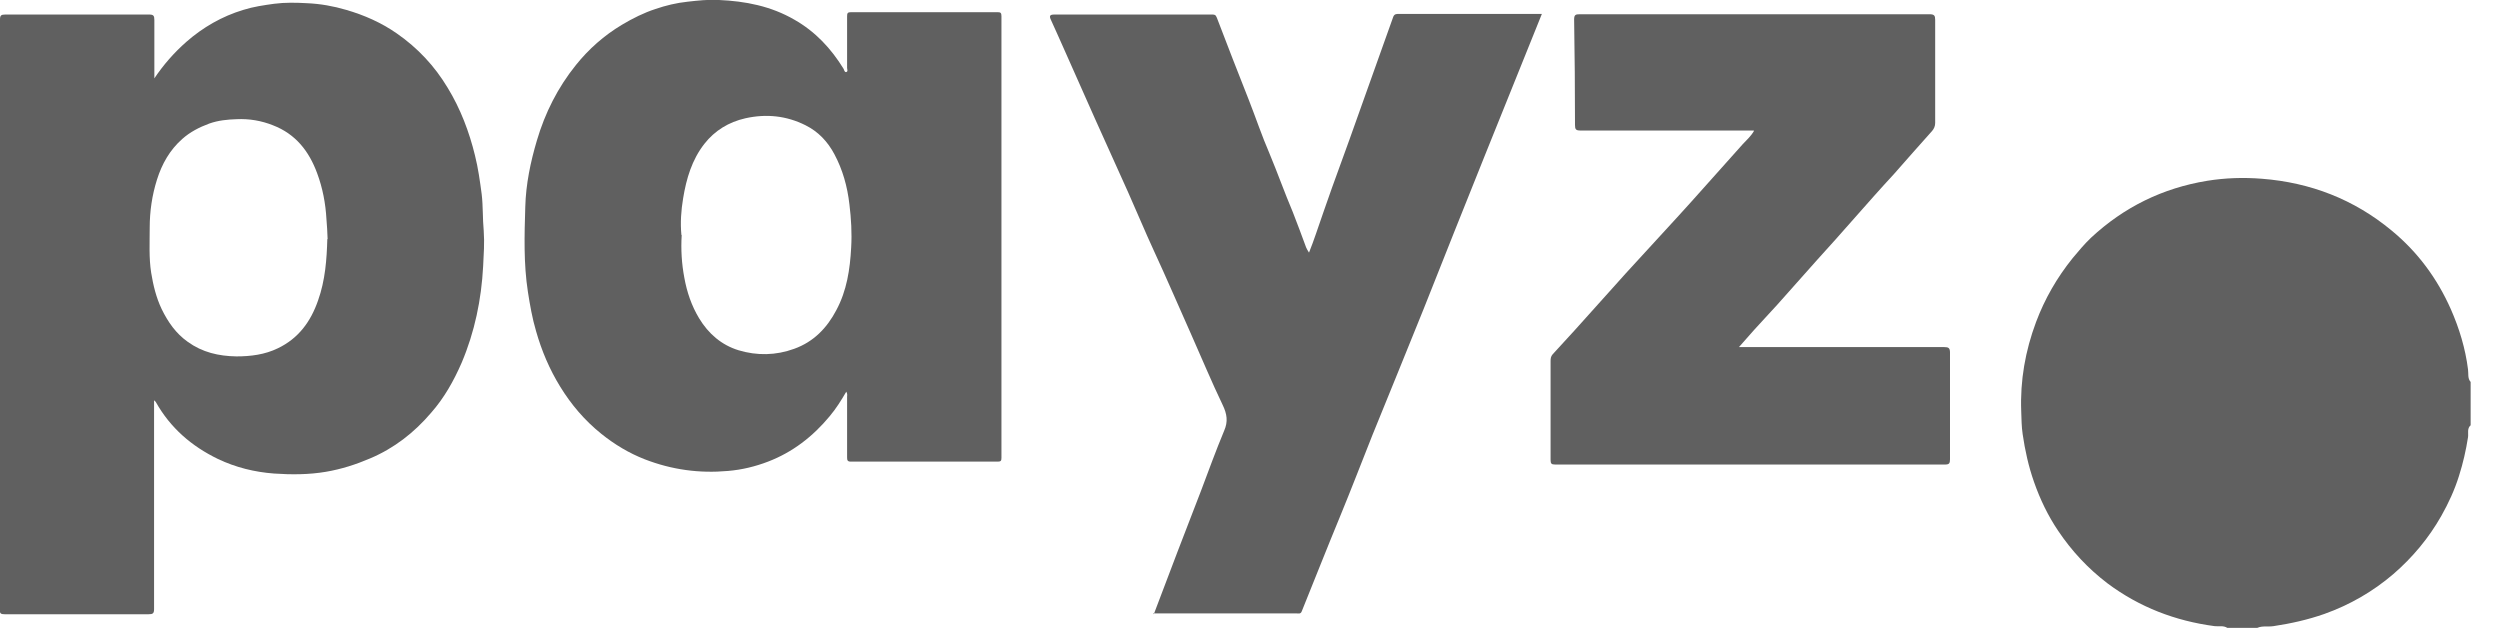
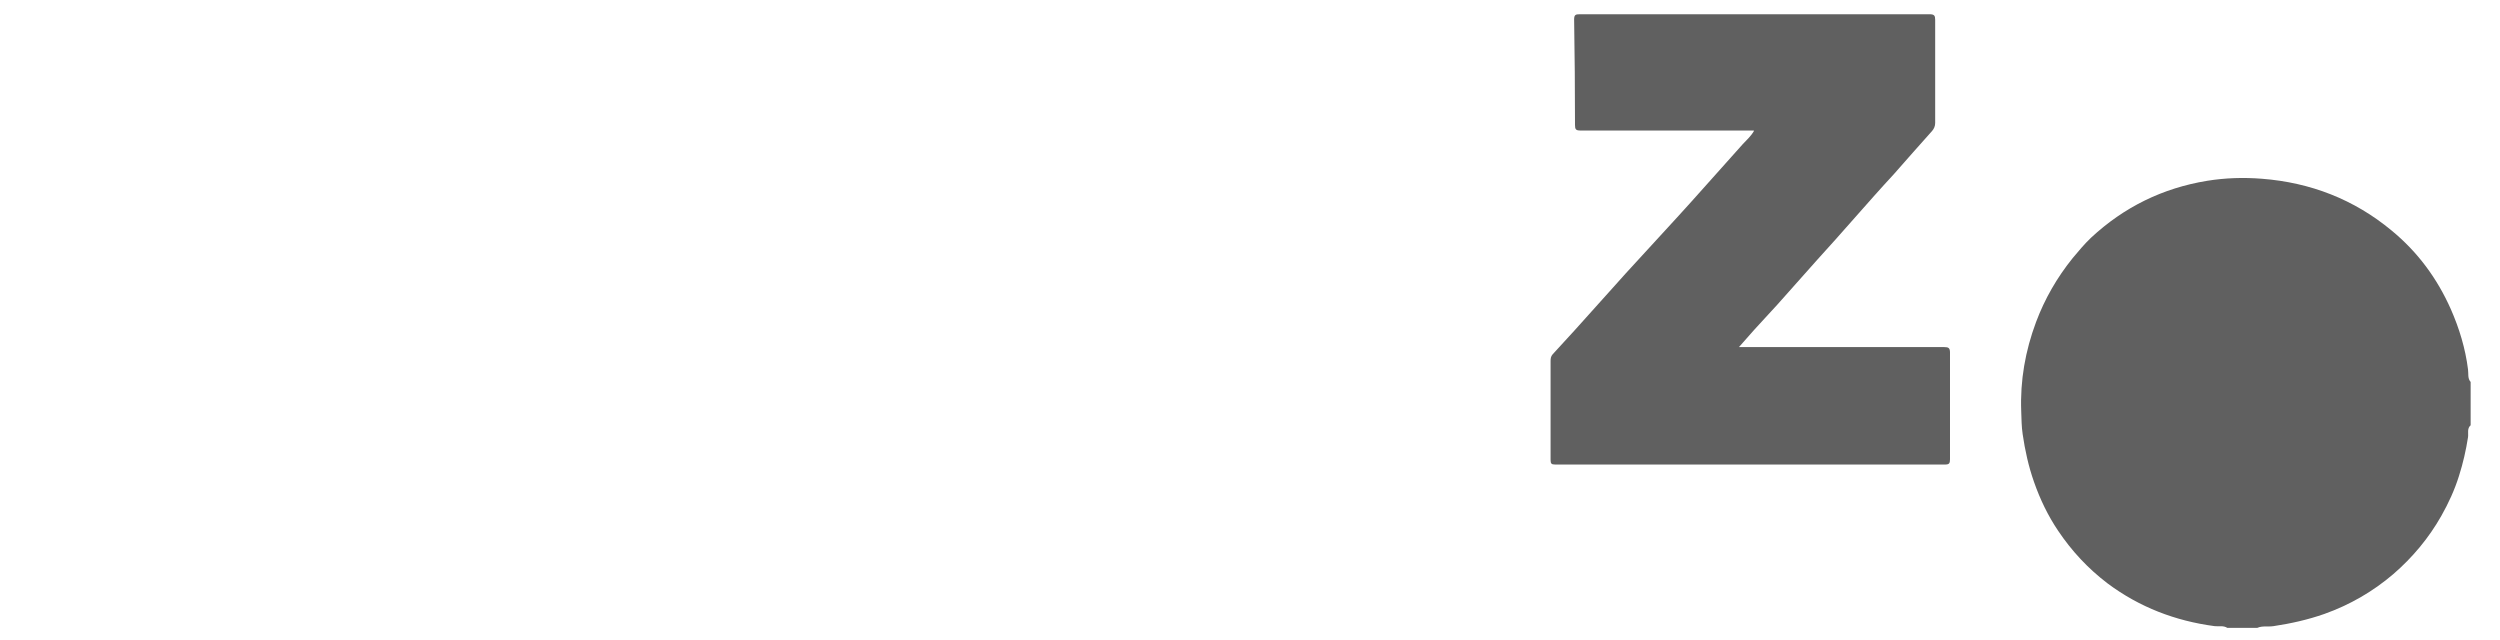
<svg xmlns="http://www.w3.org/2000/svg" width="86" height="22" viewBox="0 0 86 22" fill="none">
  <g clip-path="url(#clip0_2071_52)">
    <path d="M76.62 21.599C76.48 21.509 76.33 21.559 76.18 21.539C74.83 21.359 73.6 20.889 72.5 20.069C71.83 19.559 71.27 18.959 70.8 18.259C70.45 17.739 70.18 17.179 69.97 16.579C69.78 16.039 69.66 15.489 69.58 14.939C69.54 14.679 69.54 14.409 69.53 14.149C69.49 13.089 69.67 12.069 70.04 11.079C70.34 10.279 70.76 9.549 71.3 8.879C71.5 8.639 71.7 8.399 71.93 8.179C73.07 7.119 74.4 6.469 75.93 6.219C76.55 6.119 77.18 6.099 77.81 6.149C79.48 6.279 80.98 6.859 82.27 7.929C83.17 8.669 83.84 9.579 84.31 10.639C84.6 11.299 84.81 11.989 84.9 12.709C84.92 12.849 84.88 13.019 84.99 13.139V14.629C84.86 14.739 84.92 14.909 84.9 15.039C84.83 15.489 84.73 15.929 84.59 16.369C84.44 16.849 84.23 17.309 83.98 17.749C83.55 18.509 82.99 19.179 82.33 19.749C81.63 20.349 80.83 20.809 79.96 21.119C79.39 21.319 78.81 21.449 78.21 21.539C78.02 21.569 77.83 21.519 77.65 21.599H76.6H76.62Z" fill="#606060" />
-     <path d="M5.3 2.71C5.62 2.23 5.99 1.81 6.41 1.44C6.98 0.94 7.64 0.56 8.37 0.34C8.72 0.23 9.07 0.18 9.43 0.13C9.81 0.08 10.19 0.09 10.56 0.11C11.02 0.13 11.47 0.21 11.91 0.34C12.53 0.52 13.12 0.78 13.65 1.15C14.37 1.65 14.95 2.27 15.4 3.02C15.84 3.74 16.14 4.53 16.34 5.35C16.45 5.79 16.51 6.23 16.57 6.68C16.62 7.1 16.6 7.52 16.64 7.94C16.67 8.35 16.64 8.76 16.62 9.16C16.56 10.3 16.33 11.42 15.88 12.48C15.61 13.1 15.28 13.69 14.83 14.2C14.25 14.88 13.56 15.42 12.73 15.77C12.24 15.98 11.74 16.14 11.21 16.23C10.62 16.33 10.02 16.33 9.43 16.29C8.76 16.24 8.11 16.08 7.5 15.79C6.59 15.35 5.86 14.72 5.36 13.83C5.36 13.82 5.34 13.81 5.3 13.77V13.97C5.3 16.3 5.3 18.62 5.3 20.95C5.3 21.1 5.26 21.13 5.11 21.13C3.46 21.13 1.81 21.13 0.16 21.13C0.02 21.13 -0.01 21.1 -0.01 20.96C0 14.19 0 7.43 0 0.67C0 0.53 0.04 0.5 0.18 0.5C1.83 0.5 3.48 0.5 5.13 0.5C5.28 0.5 5.31 0.54 5.31 0.69C5.31 1.31 5.31 1.94 5.31 2.56V2.72L5.3 2.71ZM11.27 8.23C11.26 7.97 11.25 7.76 11.23 7.54C11.2 7 11.1 6.47 10.91 5.96C10.63 5.2 10.17 4.61 9.39 4.31C8.99 4.15 8.57 4.08 8.14 4.1C7.83 4.11 7.51 4.14 7.2 4.25C6.85 4.38 6.54 4.54 6.27 4.78C5.84 5.16 5.57 5.64 5.4 6.18C5.23 6.72 5.15 7.27 5.15 7.83C5.15 8.35 5.12 8.87 5.2 9.38C5.27 9.81 5.37 10.23 5.56 10.63C5.78 11.08 6.05 11.47 6.46 11.76C6.96 12.12 7.52 12.25 8.13 12.26C8.62 12.26 9.11 12.2 9.56 11.98C10.27 11.64 10.69 11.06 10.94 10.34C11.19 9.64 11.24 8.92 11.26 8.22L11.27 8.23Z" fill="#606060" />
-     <path d="M29.12 13.46C28.94 13.77 28.76 14.059 28.54 14.319C27.96 15.02 27.26 15.559 26.42 15.88C25.98 16.049 25.52 16.16 25.05 16.2C24.06 16.29 23.11 16.16 22.18 15.8C21.64 15.589 21.14 15.29 20.68 14.919C20.11 14.46 19.65 13.919 19.27 13.3C18.9 12.7 18.63 12.059 18.44 11.389C18.31 10.95 18.23 10.489 18.16 10.04C18.01 9.069 18.04 8.089 18.07 7.109C18.09 6.339 18.25 5.569 18.47 4.829C18.75 3.879 19.19 3.009 19.81 2.239C20.25 1.689 20.78 1.219 21.4 0.849C21.77 0.629 22.15 0.439 22.55 0.309C22.9 0.189 23.27 0.099 23.65 0.059C24.01 0.019 24.36 -0.021 24.72 -0.001C25.64 0.039 26.52 0.209 27.33 0.679C28.05 1.089 28.59 1.669 29.02 2.369C29.04 2.409 29.05 2.489 29.11 2.479C29.18 2.459 29.14 2.379 29.14 2.339C29.14 1.749 29.14 1.149 29.14 0.559C29.14 0.449 29.16 0.419 29.28 0.419C30.96 0.419 32.63 0.419 34.31 0.419C34.42 0.419 34.45 0.439 34.45 0.559C34.45 5.619 34.45 10.69 34.45 15.749C34.45 15.85 34.43 15.88 34.32 15.88C32.64 15.88 30.95 15.88 29.27 15.88C29.15 15.88 29.14 15.829 29.14 15.729C29.14 15.04 29.14 14.35 29.14 13.659C29.14 13.61 29.16 13.55 29.11 13.47L29.12 13.46ZM23.45 8.089C23.42 8.589 23.45 9.069 23.54 9.549C23.63 10.05 23.79 10.52 24.05 10.95C24.37 11.479 24.82 11.87 25.41 12.05C26.04 12.239 26.69 12.229 27.32 11.999C27.99 11.759 28.45 11.28 28.77 10.669C29.13 9.999 29.24 9.269 29.28 8.519C29.31 8.019 29.28 7.519 29.22 7.029C29.15 6.419 28.99 5.839 28.7 5.299C28.47 4.869 28.15 4.529 27.71 4.309C27.05 3.979 26.36 3.909 25.64 4.069C25.07 4.199 24.59 4.489 24.23 4.949C23.8 5.499 23.61 6.149 23.5 6.819C23.43 7.239 23.4 7.659 23.44 8.079L23.45 8.089Z" fill="#606060" />
-     <path d="M39.69 21.131C39.97 20.39 40.24 19.68 40.51 18.971C40.78 18.27 41.05 17.57 41.32 16.87C41.58 16.18 41.83 15.491 42.11 14.82C42.25 14.501 42.21 14.241 42.06 13.931C41.68 13.14 41.34 12.32 40.98 11.511C40.55 10.55 40.14 9.59 39.7 8.64C39.39 7.97 39.11 7.29 38.81 6.62C38.43 5.77 38.05 4.93 37.67 4.09C37.31 3.28 36.95 2.47 36.59 1.66C36.44 1.33 36.3 1 36.15 0.68C36.09 0.55 36.11 0.5 36.27 0.5C37.61 0.5 38.96 0.5 40.3 0.5C40.76 0.5 41.23 0.5 41.69 0.5C41.77 0.5 41.82 0.5 41.86 0.61C42.22 1.56 42.59 2.5 42.96 3.44C43.2 4.05 43.41 4.68 43.67 5.28C43.95 5.95 44.19 6.63 44.47 7.29C44.63 7.69 44.78 8.11 44.93 8.51C44.95 8.56 44.98 8.61 45.03 8.69C45.12 8.46 45.2 8.25 45.27 8.04C45.45 7.52 45.63 6.99 45.82 6.46C46.22 5.36 46.62 4.26 47.01 3.15C47.32 2.3 47.61 1.45 47.92 0.6C47.94 0.53 47.98 0.48 48.07 0.48C49.72 0.48 51.38 0.48 53.04 0.48C52.39 2.1 51.74 3.71 51.09 5.32C50.38 7.08 49.68 8.85 48.98 10.611C48.4 12.06 47.8 13.511 47.21 14.97C46.84 15.9 46.48 16.84 46.1 17.761C45.65 18.851 45.22 19.941 44.78 21.03C44.74 21.131 44.67 21.101 44.6 21.101C43.63 21.101 42.66 21.101 41.69 21.101H39.67L39.69 21.131Z" fill="#606060" />
-     <path d="M60.32 4.49C58.32 4.49 56.34 4.49 54.37 4.49C54.21 4.49 54.18 4.45 54.18 4.3C54.18 3.09 54.17 1.88 54.15 0.67C54.15 0.51 54.2 0.49 54.34 0.49C58.35 0.49 62.36 0.49 66.38 0.49C66.54 0.49 66.57 0.54 66.57 0.68C66.57 1.86 66.57 3.05 66.57 4.23C66.57 4.34 66.53 4.43 66.46 4.51C66.02 5 65.59 5.49 65.15 5.99C64.92 6.24 64.69 6.49 64.46 6.75C64.02 7.24 63.59 7.74 63.15 8.23C62.94 8.47 62.72 8.7 62.51 8.94C62.05 9.45 61.6 9.97 61.14 10.48C60.88 10.77 60.61 11.05 60.35 11.34C60.18 11.53 60.01 11.72 59.82 11.94H60.05C62.33 11.94 64.61 11.94 66.88 11.94C67.03 11.94 67.08 11.97 67.08 12.13C67.08 13.35 67.08 14.57 67.08 15.8C67.08 15.94 67.05 15.98 66.91 15.98C62.44 15.98 57.97 15.98 53.5 15.98C53.37 15.98 53.34 15.95 53.34 15.82C53.34 14.69 53.34 13.56 53.34 12.42C53.34 12.33 53.35 12.26 53.41 12.19C53.66 11.91 53.92 11.64 54.17 11.36C54.64 10.84 55.11 10.31 55.58 9.79C55.8 9.54 56.03 9.29 56.26 9.04C56.74 8.52 57.22 7.99 57.7 7.47C58 7.14 58.31 6.8 58.61 6.46C59.06 5.96 59.5 5.46 59.95 4.96C60.08 4.82 60.23 4.69 60.34 4.5L60.32 4.49Z" fill="#606060" />
+     <path d="M60.32 4.49C58.32 4.49 56.34 4.49 54.37 4.49C54.21 4.49 54.18 4.45 54.18 4.3C54.18 3.09 54.17 1.88 54.15 0.67C54.15 0.51 54.2 0.49 54.34 0.49C58.35 0.49 62.36 0.49 66.38 0.49C66.54 0.49 66.57 0.54 66.57 0.68C66.57 1.86 66.57 3.05 66.57 4.23C66.57 4.34 66.53 4.43 66.46 4.51C66.02 5 65.59 5.49 65.15 5.99C64.92 6.24 64.69 6.49 64.46 6.75C64.02 7.24 63.59 7.74 63.15 8.23C62.94 8.47 62.72 8.7 62.51 8.94C62.05 9.45 61.6 9.97 61.14 10.48C60.88 10.77 60.61 11.05 60.35 11.34C60.18 11.53 60.01 11.72 59.82 11.94H60.05C62.33 11.94 64.61 11.94 66.88 11.94C67.03 11.94 67.08 11.97 67.08 12.13C67.08 13.35 67.08 14.57 67.08 15.8C67.08 15.94 67.05 15.98 66.91 15.98C62.44 15.98 57.97 15.98 53.5 15.98C53.37 15.98 53.34 15.95 53.34 15.82C53.34 14.69 53.34 13.56 53.34 12.42C53.34 12.33 53.35 12.26 53.41 12.19C53.66 11.91 53.92 11.64 54.17 11.36C54.64 10.84 55.11 10.31 55.58 9.79C55.8 9.54 56.03 9.29 56.26 9.04C56.74 8.52 57.22 7.99 57.7 7.47C58 7.14 58.31 6.8 58.61 6.46C59.06 5.96 59.5 5.46 59.95 4.96C60.08 4.82 60.23 4.69 60.34 4.5Z" fill="#606060" />
  </g>
  <defs>
    <clipPath id="clip0_2071_52">
      <rect width="85.02" height="21.6" fill="white" />
    </clipPath>
  </defs>
</svg>